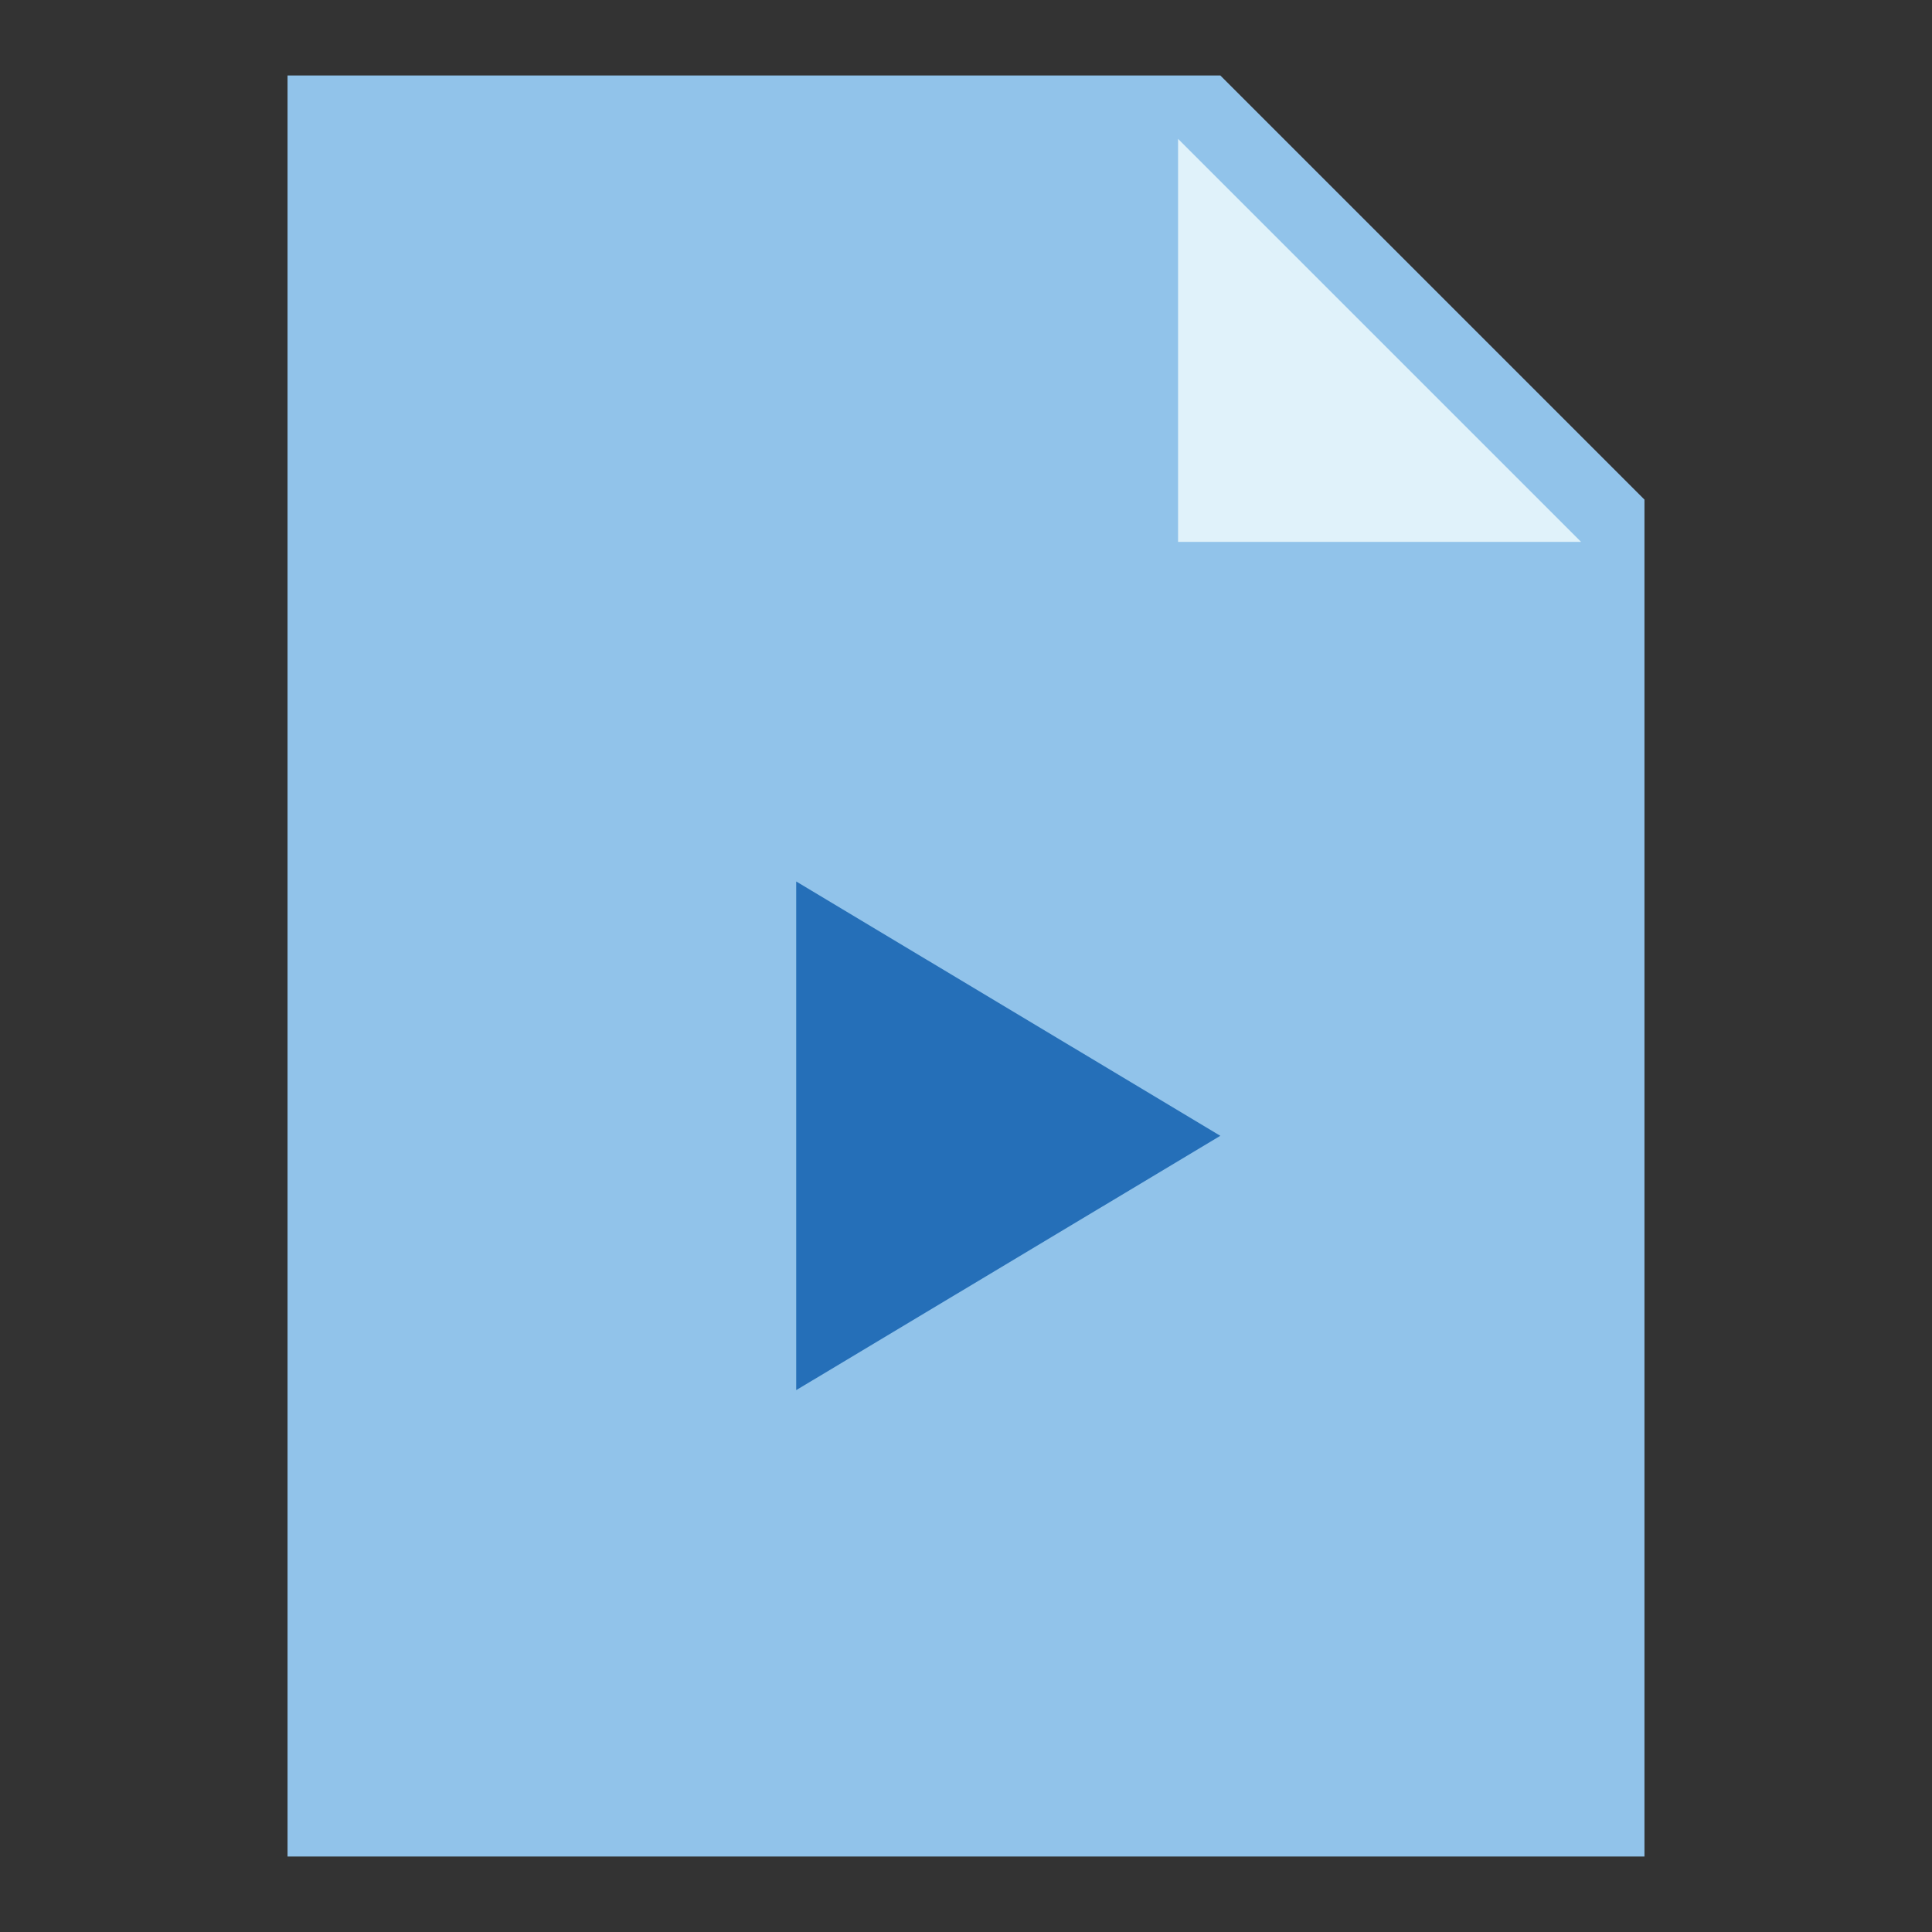
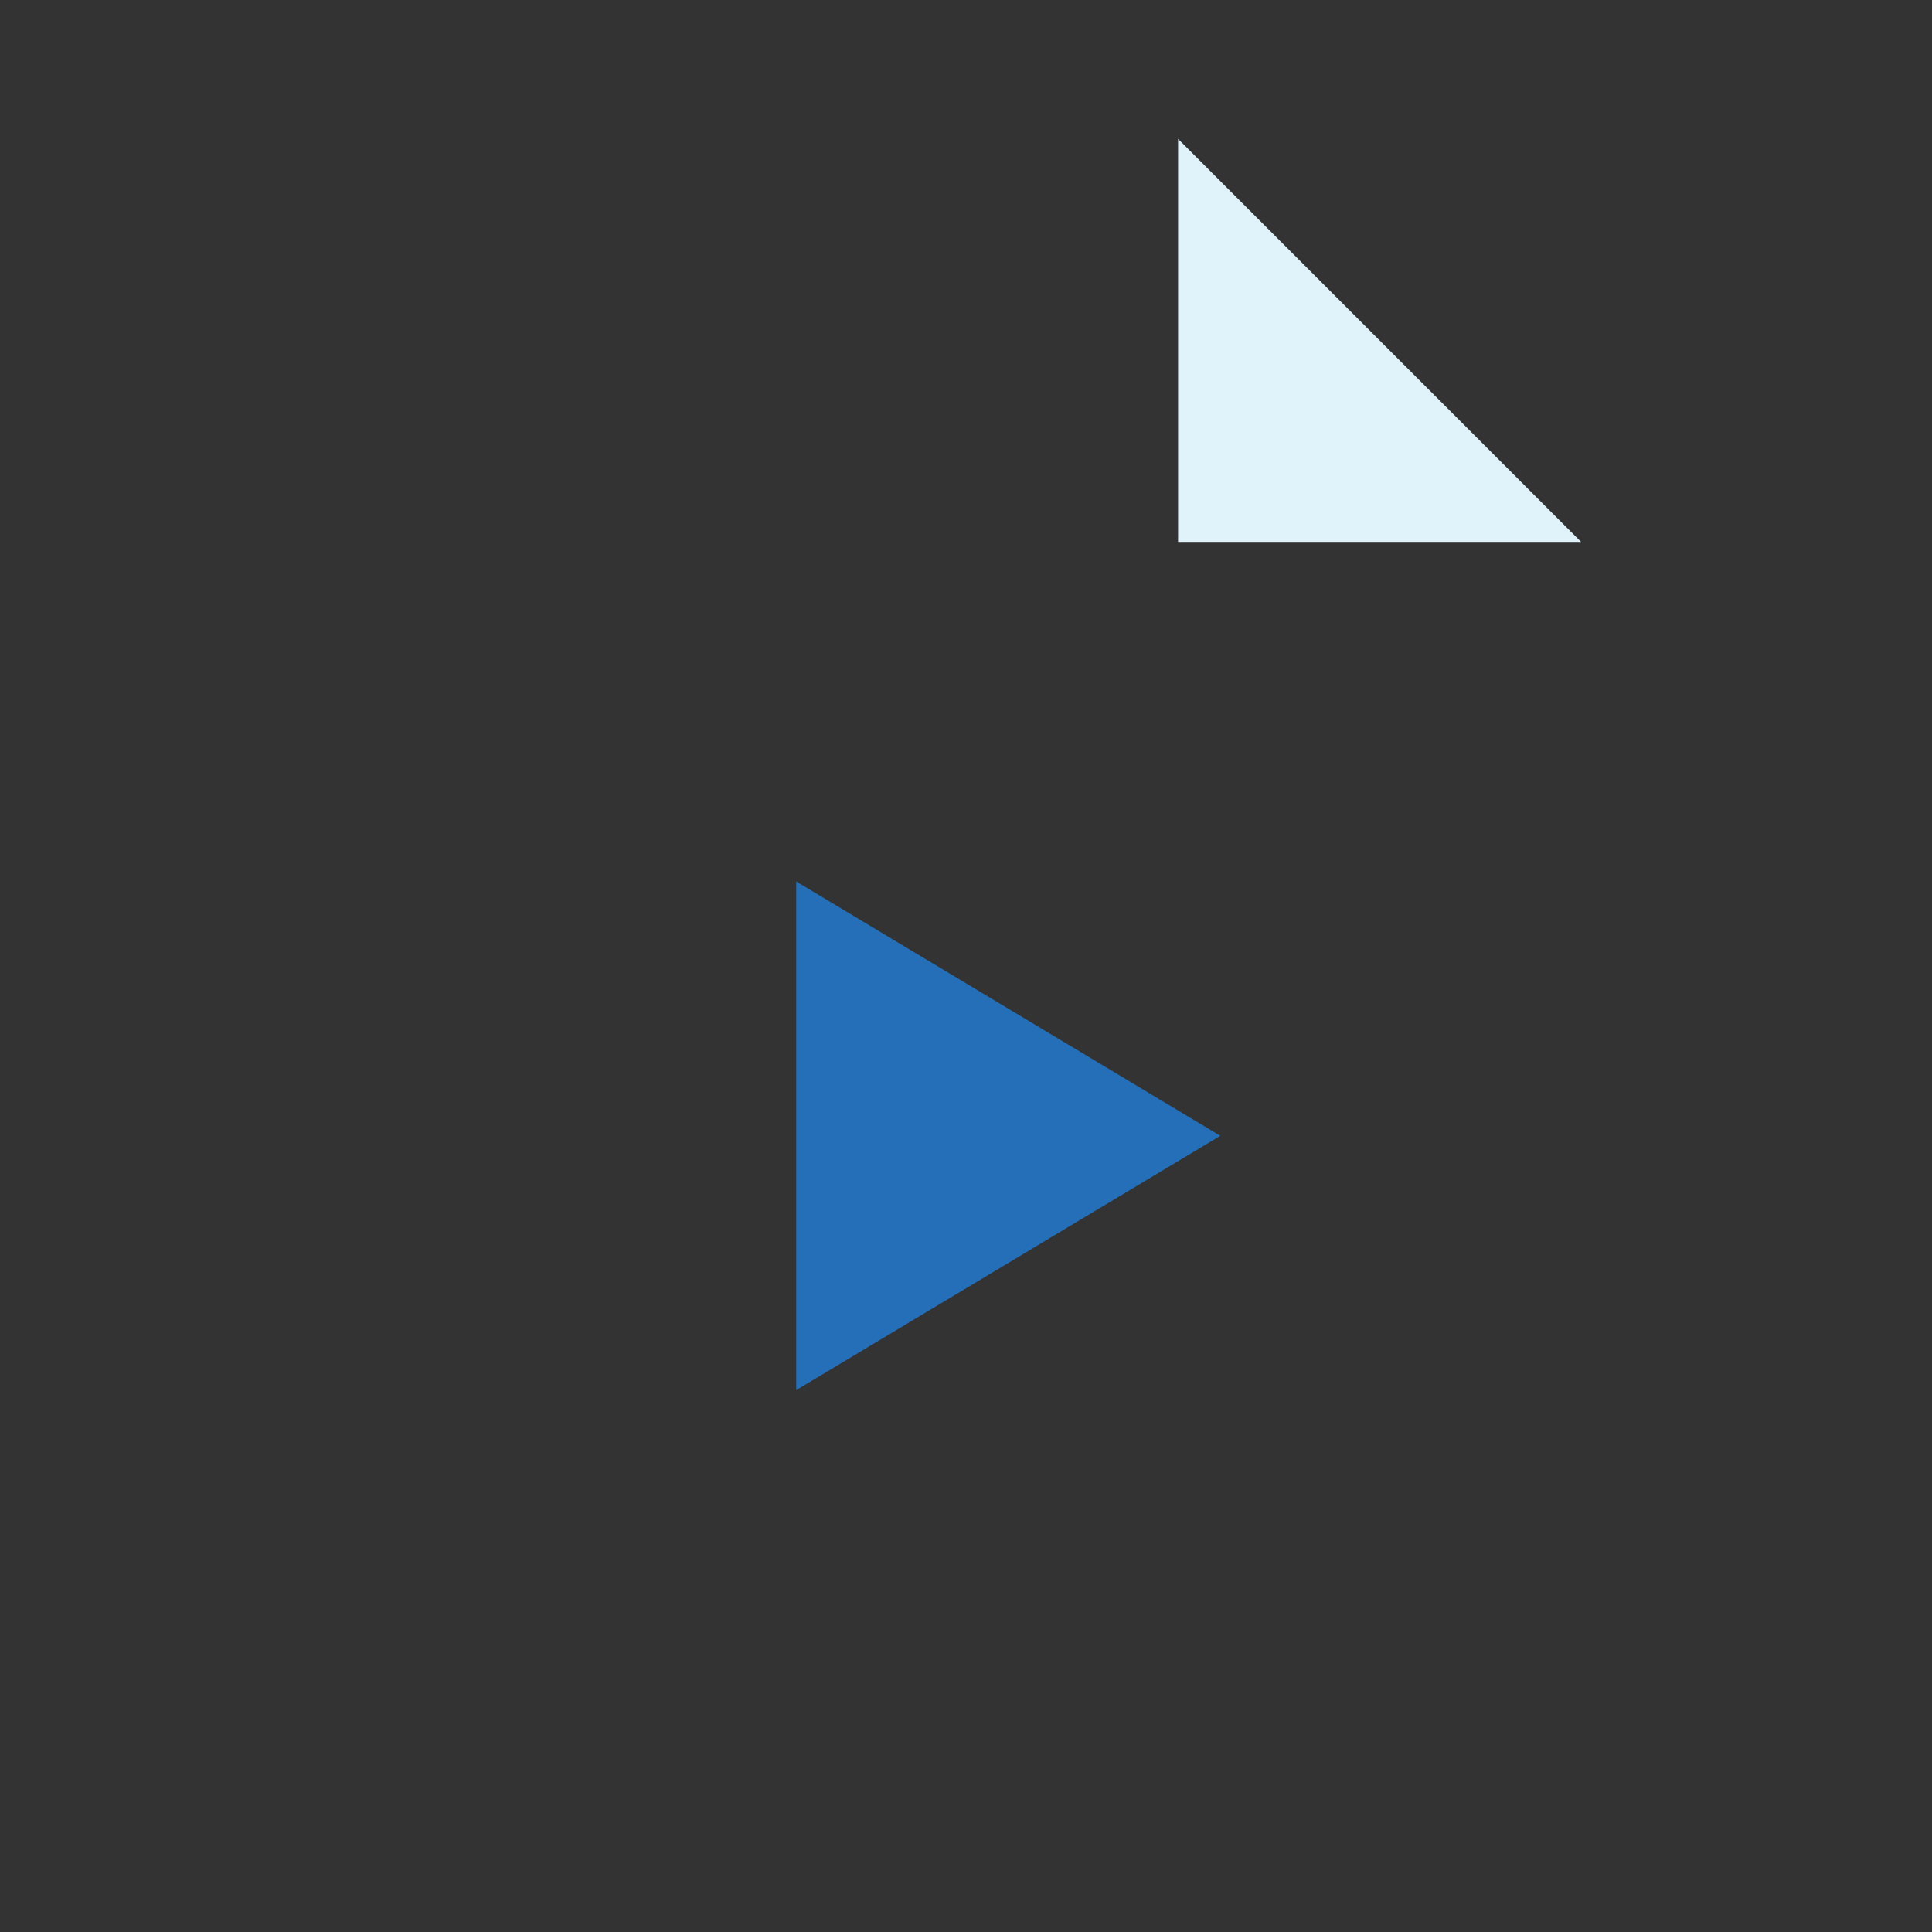
<svg xmlns="http://www.w3.org/2000/svg" version="1.1" x="0px" y="0px" viewBox="0 0 256 256" enable-background="new 0 0 256 256" xml:space="preserve">
  <rect x="0" y="0" width="256" height="256" fill="#333333" stroke="none" />
  <g>
-     <path fill="#91c3ea" d="M217.9,246H38.1V10h123.6l56.2,56.2V246z" />
    <path fill="#e0f2fa" d="M209.5,71.8h-53.4V18.4L209.5,71.8z" />
    <path fill="#256fb8" d="M161.7,150.5l-56.2-33.7v67.4L161.7,150.5z" />
  </g>
</svg>